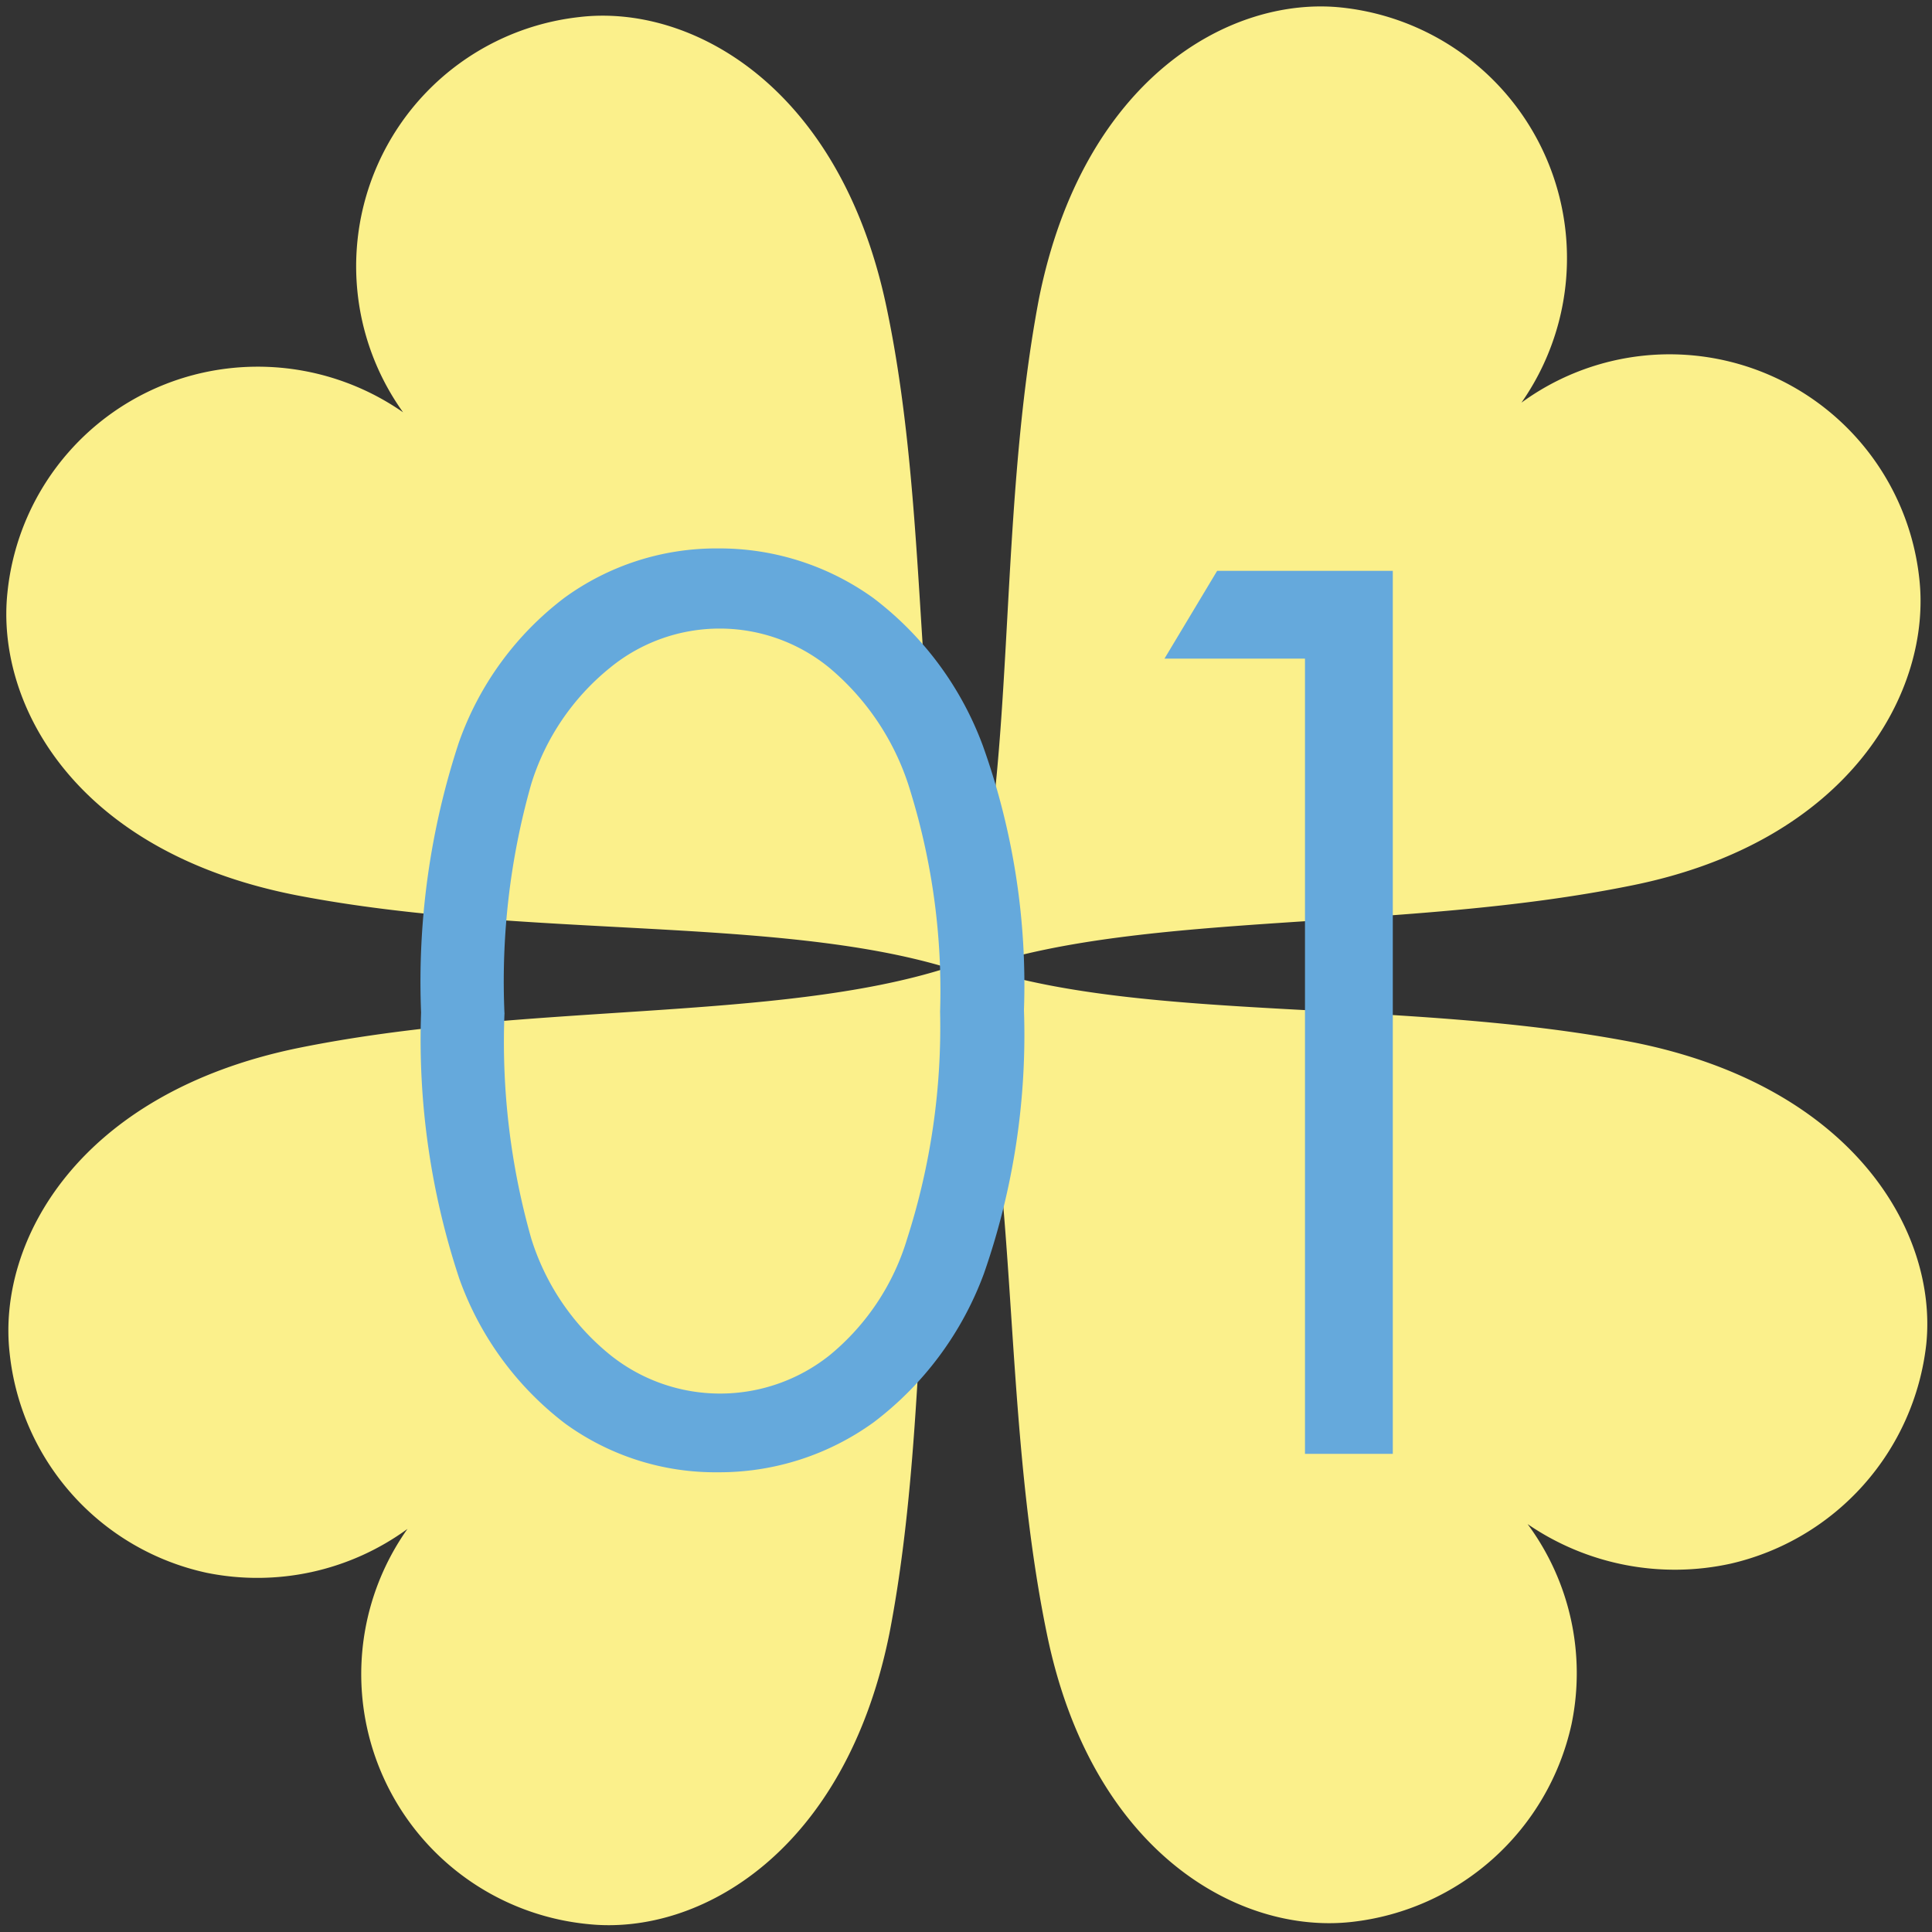
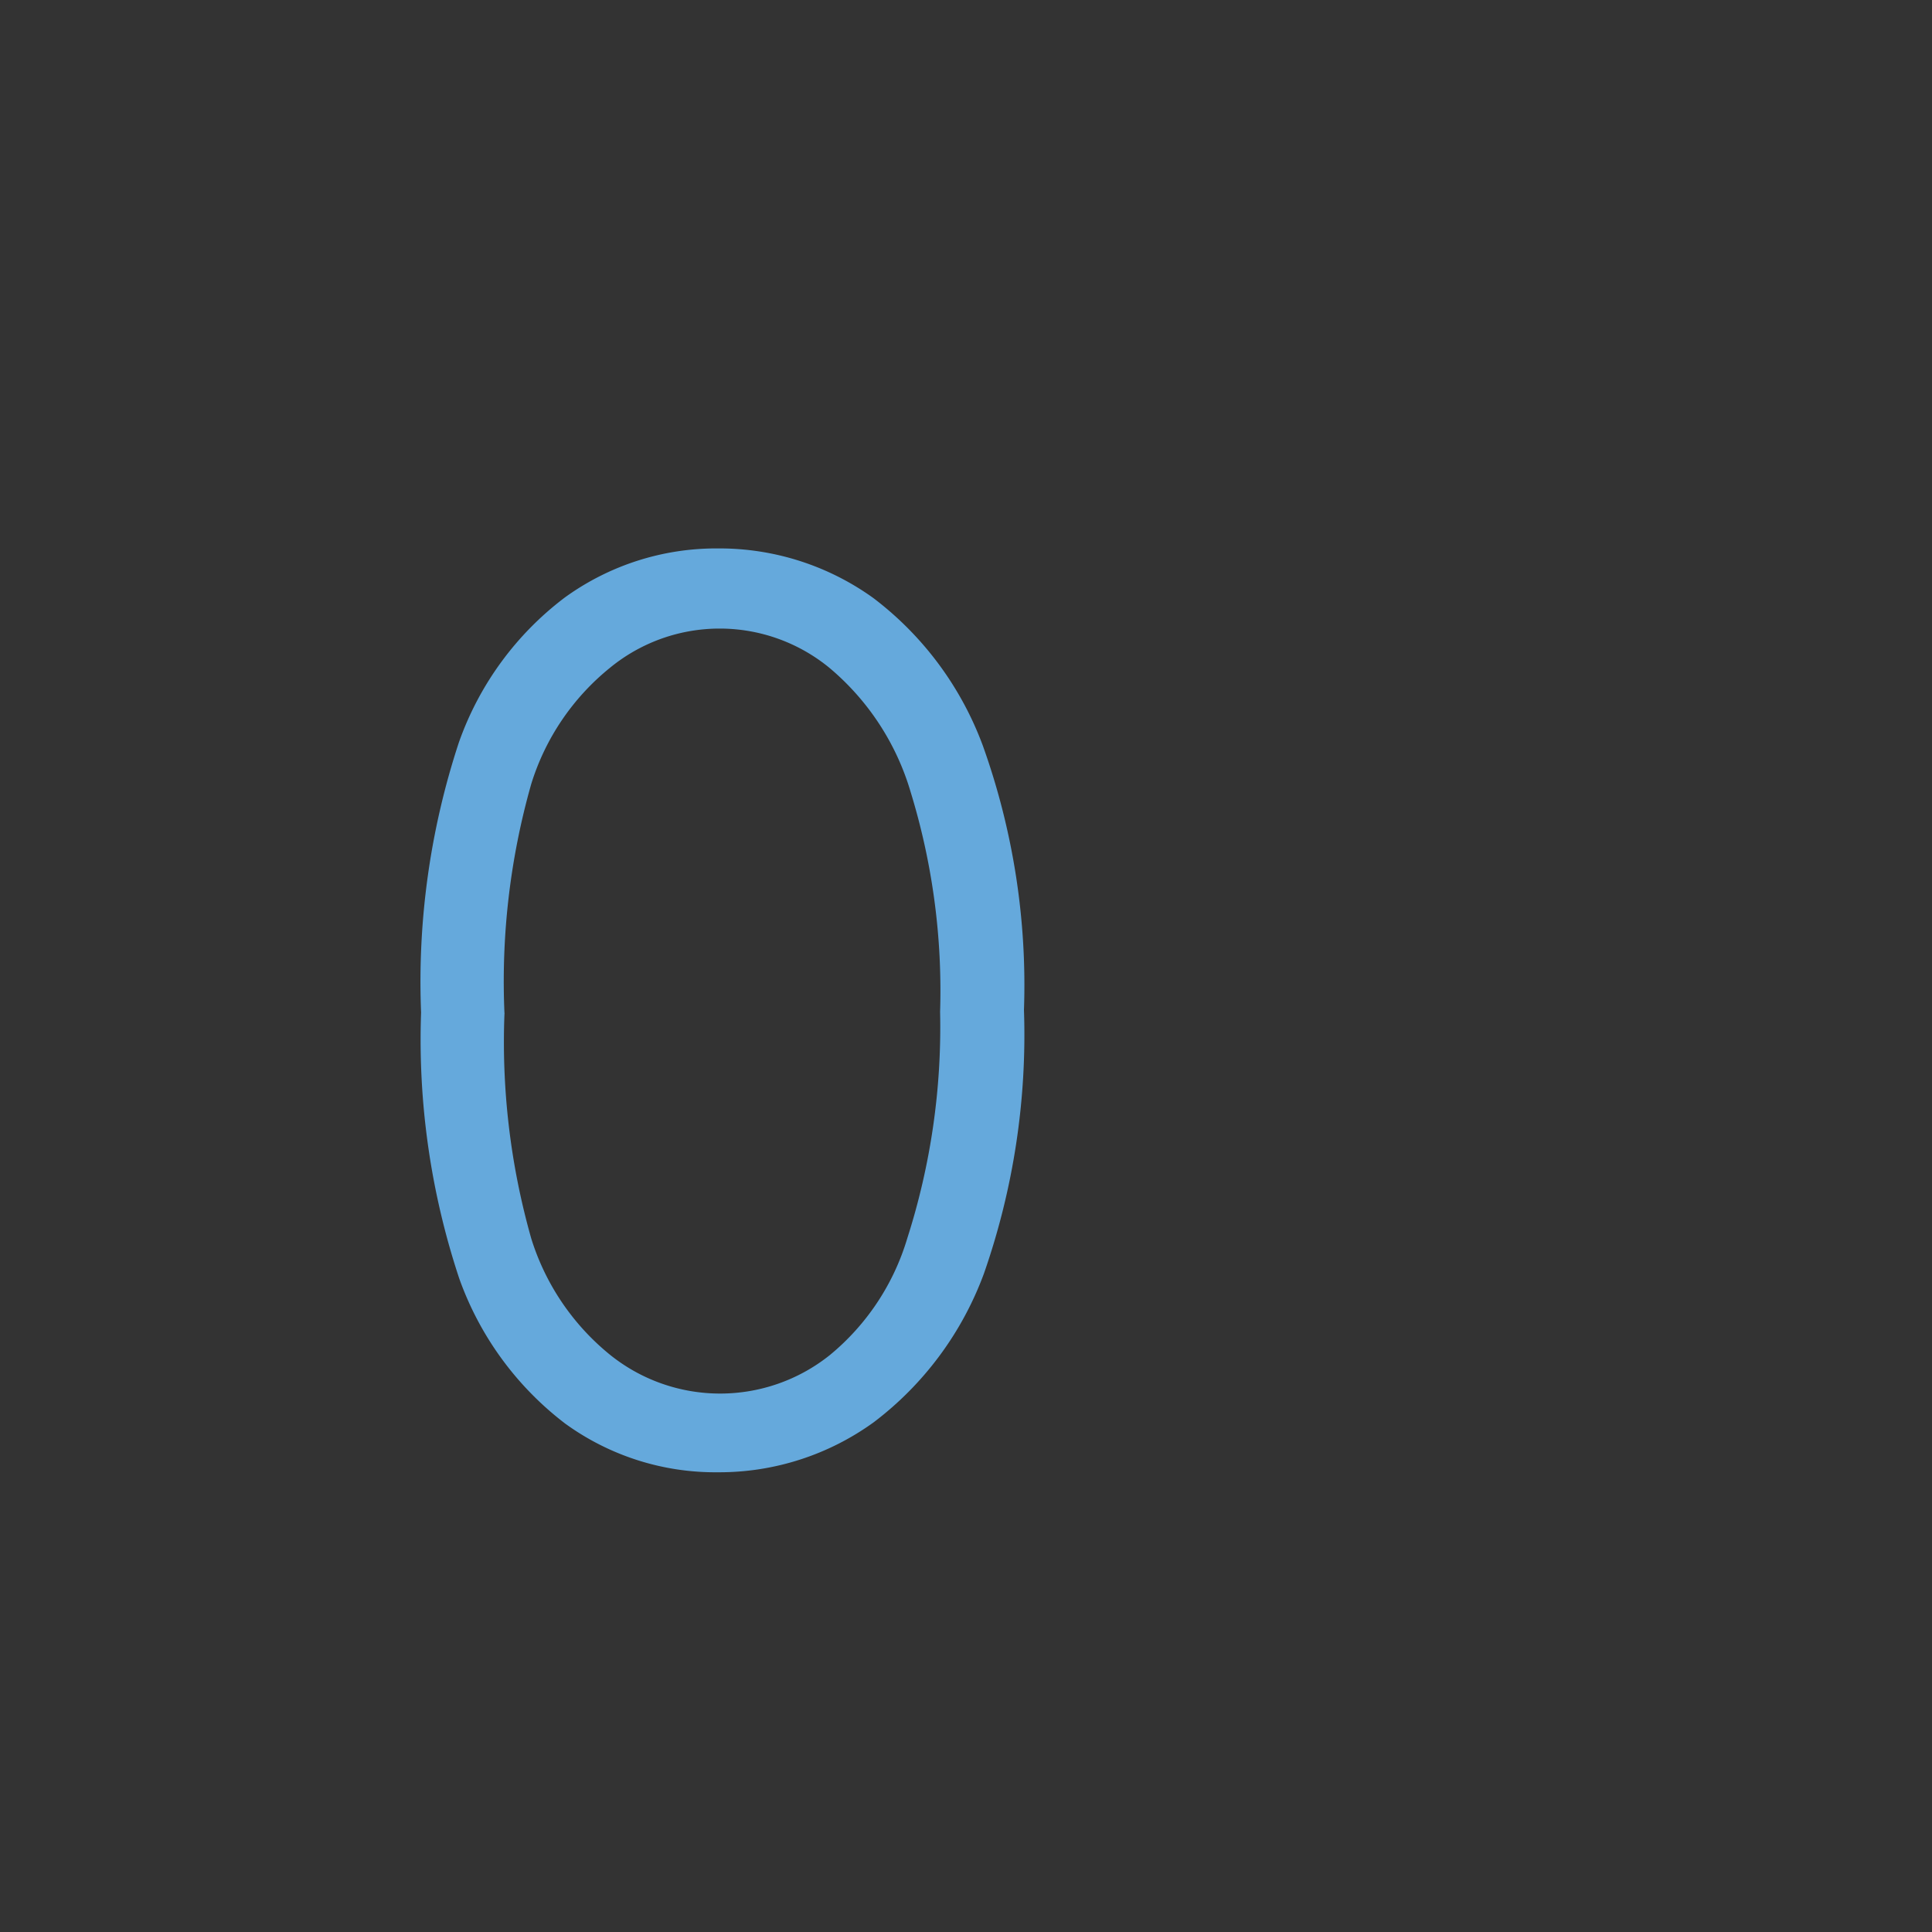
<svg xmlns="http://www.w3.org/2000/svg" viewBox="0 0 44 44">
  <rect x="0" y="0" width="44" height="44" fill="#333333" stroke="none" />
  <defs>
    <style>.cls-1{fill:none;}.cls-2{fill:#fbf08b;}.cls-3{fill:#65a9dc;}</style>
  </defs>
  <g id="レイヤー_2" data-name="レイヤー 2">
    <g id="レイヤー_1-2" data-name="レイヤー 1">
      <rect class="cls-1" width="44" height="44" />
-       <path class="cls-2" d="M34.79,34.71a5.71,5.71,0,0,1,1,4.56,5.78,5.78,0,0,1-5,4.5c-2.56.29-5.93-1.57-6.95-6.57-1.07-5.2-.59-11-1.88-14.93-1.24,3.9-.7,9.72-1.7,14.91-1,5-4.33,6.91-6.87,6.64a5.72,5.72,0,0,1-4.11-9,5.8,5.8,0,0,1-4.57,1,5.73,5.73,0,0,1-4.49-5c-.29-2.54,1.56-5.92,6.56-6.95,5.15-1.05,10.92-.59,14.8-1.83-3.9-1.18-9.64-.66-14.77-1.64S-.1,16,.17,13.49a5.72,5.72,0,0,1,4.44-5,5.79,5.79,0,0,1,4.57.9,5.71,5.71,0,0,1,4-9c2.54-.31,5.93,1.55,7,6.56S20.73,17.76,22,21.65c1.18-3.9.68-9.67,1.66-14.84,1-5,4.33-6.9,6.88-6.64a5.74,5.74,0,0,1,4.11,9,5.72,5.72,0,0,1,9.06,4c.29,2.54-1.55,6-6.57,7-5.18,1.05-11,.58-14.87,1.86,3.89,1.26,9.73.7,14.94,1.71,5,1,6.92,4.32,6.66,6.87a5.79,5.79,0,0,1-4.45,5A5.93,5.93,0,0,1,34.79,34.71Z" />
      <path class="cls-3" d="M9.59,23.06a17.42,17.42,0,0,1,.86-6.15,7.09,7.09,0,0,1,2.41-3.3,5.88,5.88,0,0,1,3.49-1.12,6,6,0,0,1,3.54,1.13A7.47,7.47,0,0,1,22.39,17a16.17,16.17,0,0,1,.93,6,16.49,16.49,0,0,1-.91,6,7.5,7.5,0,0,1-2.51,3.39,6,6,0,0,1-3.55,1.14,5.82,5.82,0,0,1-3.48-1.11,7.19,7.19,0,0,1-2.41-3.3A17.27,17.27,0,0,1,9.59,23.06Zm1.9,0a16.39,16.39,0,0,0,.61,5.15,5.52,5.52,0,0,0,1.8,2.65,4,4,0,0,0,5,0,5.46,5.46,0,0,0,1.76-2.65,15.76,15.76,0,0,0,.75-5.17,15.4,15.4,0,0,0-.67-5,5.84,5.84,0,0,0-1.85-2.83,3.94,3.94,0,0,0-5,0,5.49,5.49,0,0,0-1.79,2.64A16.44,16.44,0,0,0,11.49,23.1Z" />
-       <path class="cls-3" d="M27.72,13h4V33.11h-2V15H26.52Z" />
    </g>
  </g>
</svg>